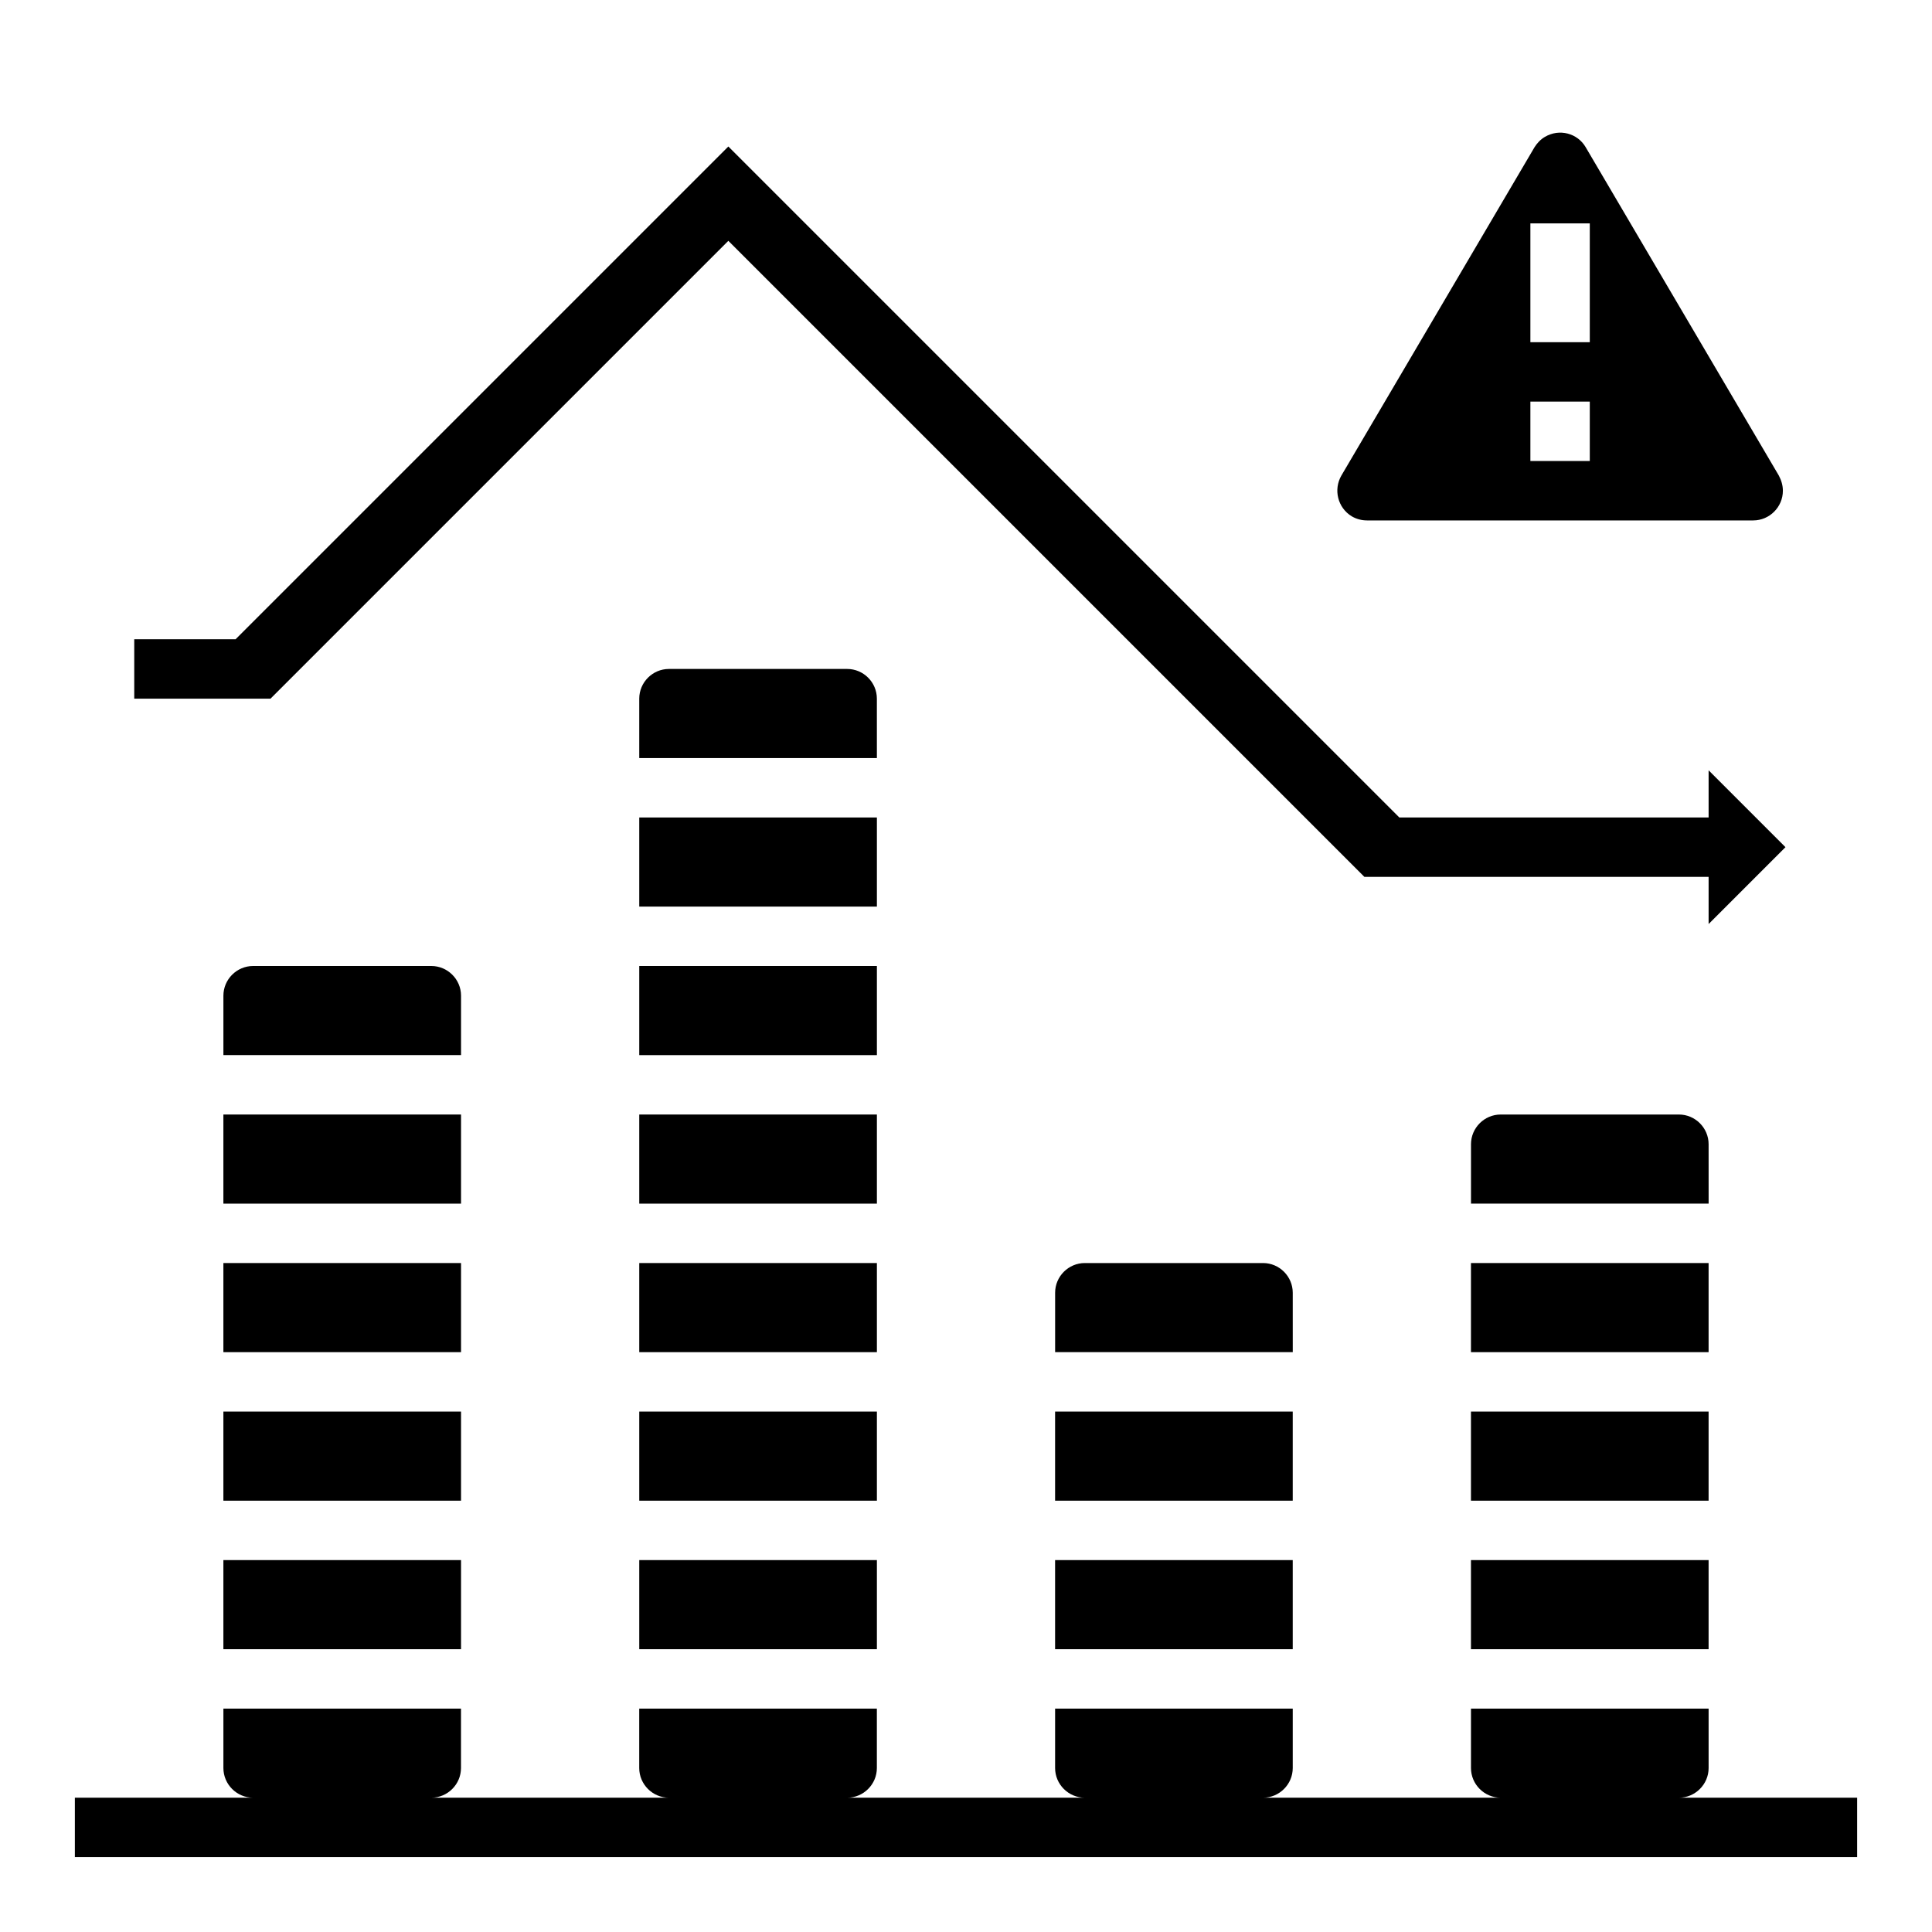
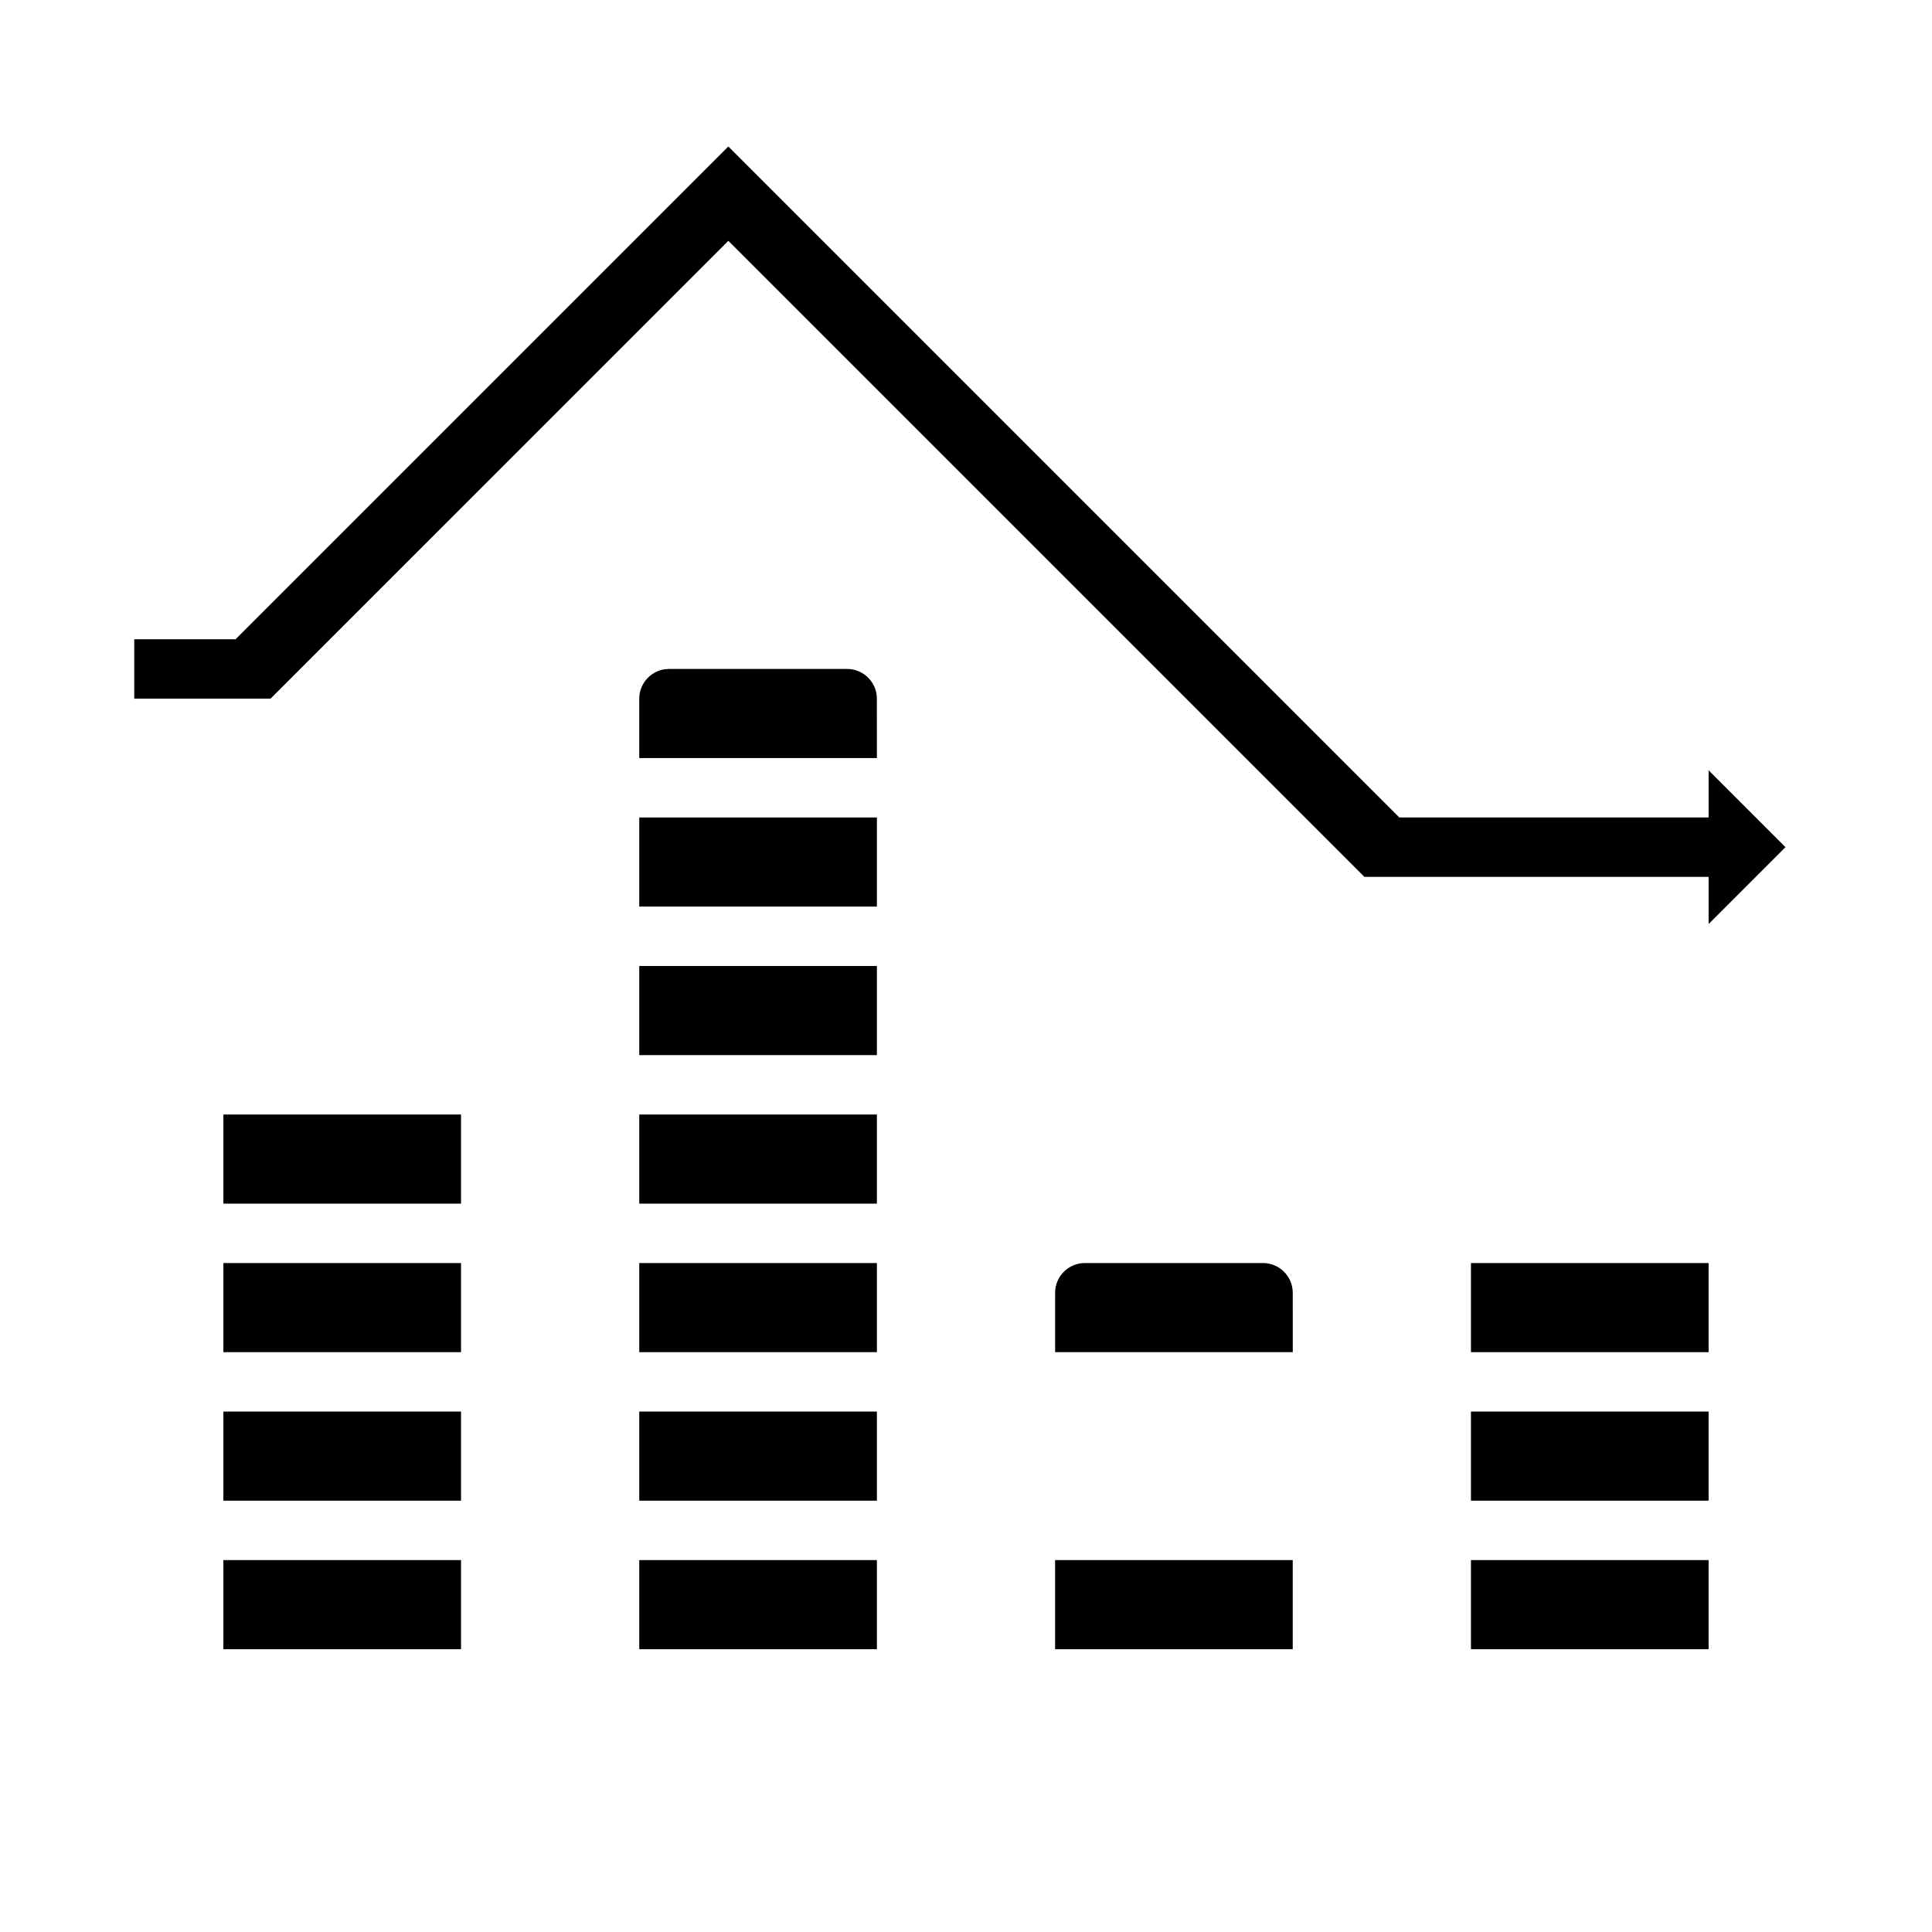
<svg xmlns="http://www.w3.org/2000/svg" fill="#000000" width="800px" height="800px" version="1.1" viewBox="144 144 512 512">
  <g>
-     <path d="m588.93 620.41c4.328 0 7.871-3.543 7.871-7.871v-15.742h-62.977v15.742c0 4.328 3.543 7.871 7.871 7.871h-62.977c4.328 0 7.871-3.543 7.871-7.871v-15.742h-62.977v15.742c0 4.328 3.543 7.871 7.871 7.871h-62.977c4.328 0 7.871-3.543 7.871-7.871v-15.742h-62.977v15.742c0 4.328 3.543 7.871 7.871 7.871h-62.977c4.328 0 7.871-3.543 7.871-7.871v-15.742h-62.965v15.742c0 4.328 3.543 7.871 7.871 7.871h-47.234v15.742h472.32v-15.742z" />
-     <path d="m506.27 281.92h102.34c4.328 0 7.871-3.543 7.871-7.871 0-1.379-0.395-2.754-1.082-4.035l-51.168-86.984c-2.164-3.738-6.988-5.019-10.824-2.754-1.18 0.688-2.066 1.672-2.754 2.754l-51.168 86.984c-2.164 3.738-0.984 8.562 2.754 10.824 1.184 0.688 2.559 1.082 4.035 1.082zm43.297-78.719h15.742v31.488h-15.742zm0 47.23h15.742v15.742h-15.742z" />
    <path d="m313.41 557.44h62.977v23.617h-62.977z" />
    <path d="m313.41 518.08h62.977v23.617h-62.977z" />
-     <path d="m266.18 407.87c0-4.328-3.543-7.871-7.871-7.871h-47.234c-4.328 0-7.871 3.543-7.871 7.871v15.742h62.977z" />
    <path d="m313.41 478.72h62.977v23.617h-62.977z" />
    <path d="m203.2 557.44h62.977v23.617h-62.977z" />
    <path d="m203.2 518.08h62.977v23.617h-62.977z" />
    <path d="m313.41 439.36h62.977v23.617h-62.977z" />
    <path d="m203.2 478.72h62.977v23.617h-62.977z" />
    <path d="m203.2 439.36h62.977v23.617h-62.977z" />
    <path d="m533.82 518.08h62.977v23.617h-62.977z" />
    <path d="m533.82 478.72h62.977v23.617h-62.977z" />
    <path d="m533.82 557.44h62.977v23.617h-62.977z" />
    <path d="m337.02 207.82 168.56 168.56h91.219v12.496l20.367-20.367-20.367-20.371v12.496h-81.969l-177.81-177.81-130.58 130.58h-26.863v15.742h36.113z" />
-     <path d="m596.8 447.23c0-4.328-3.543-7.871-7.871-7.871h-47.23c-4.328 0-7.871 3.543-7.871 7.871v15.742h62.977z" />
-     <path d="m423.61 518.08h62.977v23.617h-62.977z" />
+     <path d="m423.61 518.08h62.977h-62.977z" />
    <path d="m376.38 329.15c0-4.328-3.543-7.871-7.871-7.871h-47.23c-4.328 0-7.871 3.543-7.871 7.871v15.742h62.977z" />
    <path d="m486.59 486.59c0-4.328-3.543-7.871-7.871-7.871h-47.23c-4.328 0-7.871 3.543-7.871 7.871v15.742h62.977z" />
    <path d="m313.41 360.64h62.977v23.617h-62.977z" />
    <path d="m423.61 557.44h62.977v23.617h-62.977z" />
    <path d="m313.41 400h62.977v23.617h-62.977z" />
  </g>
</svg>